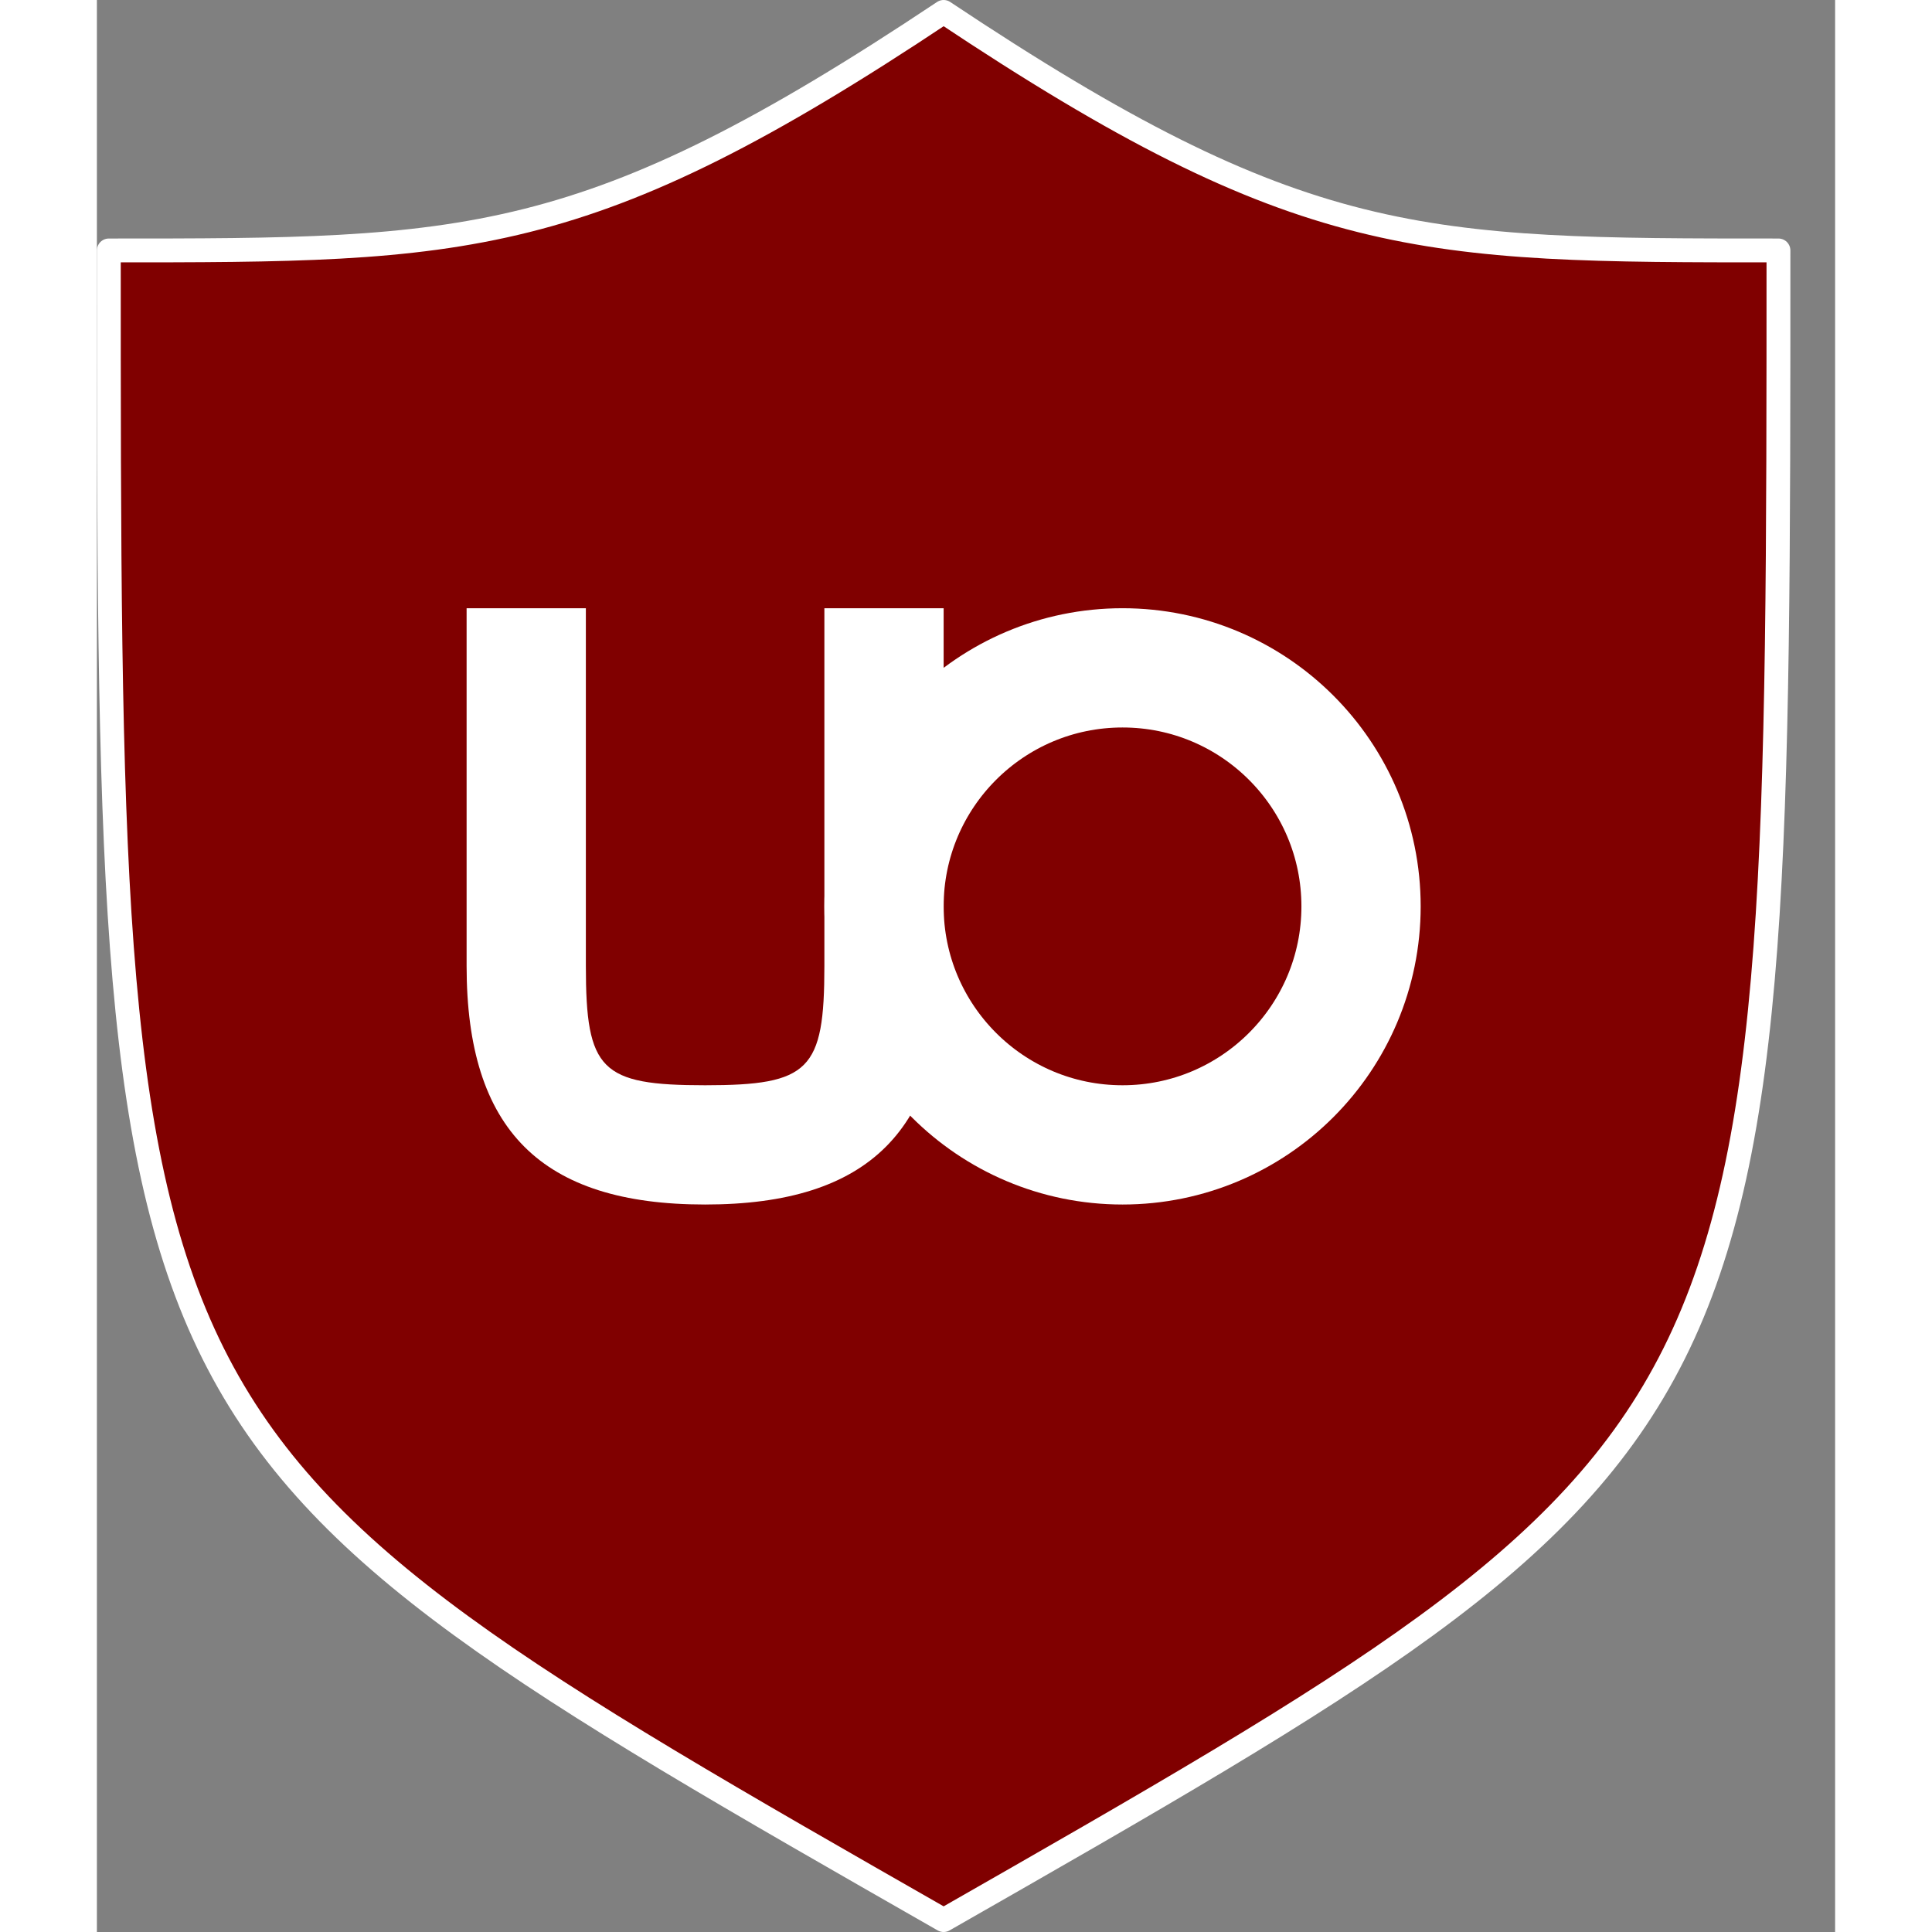
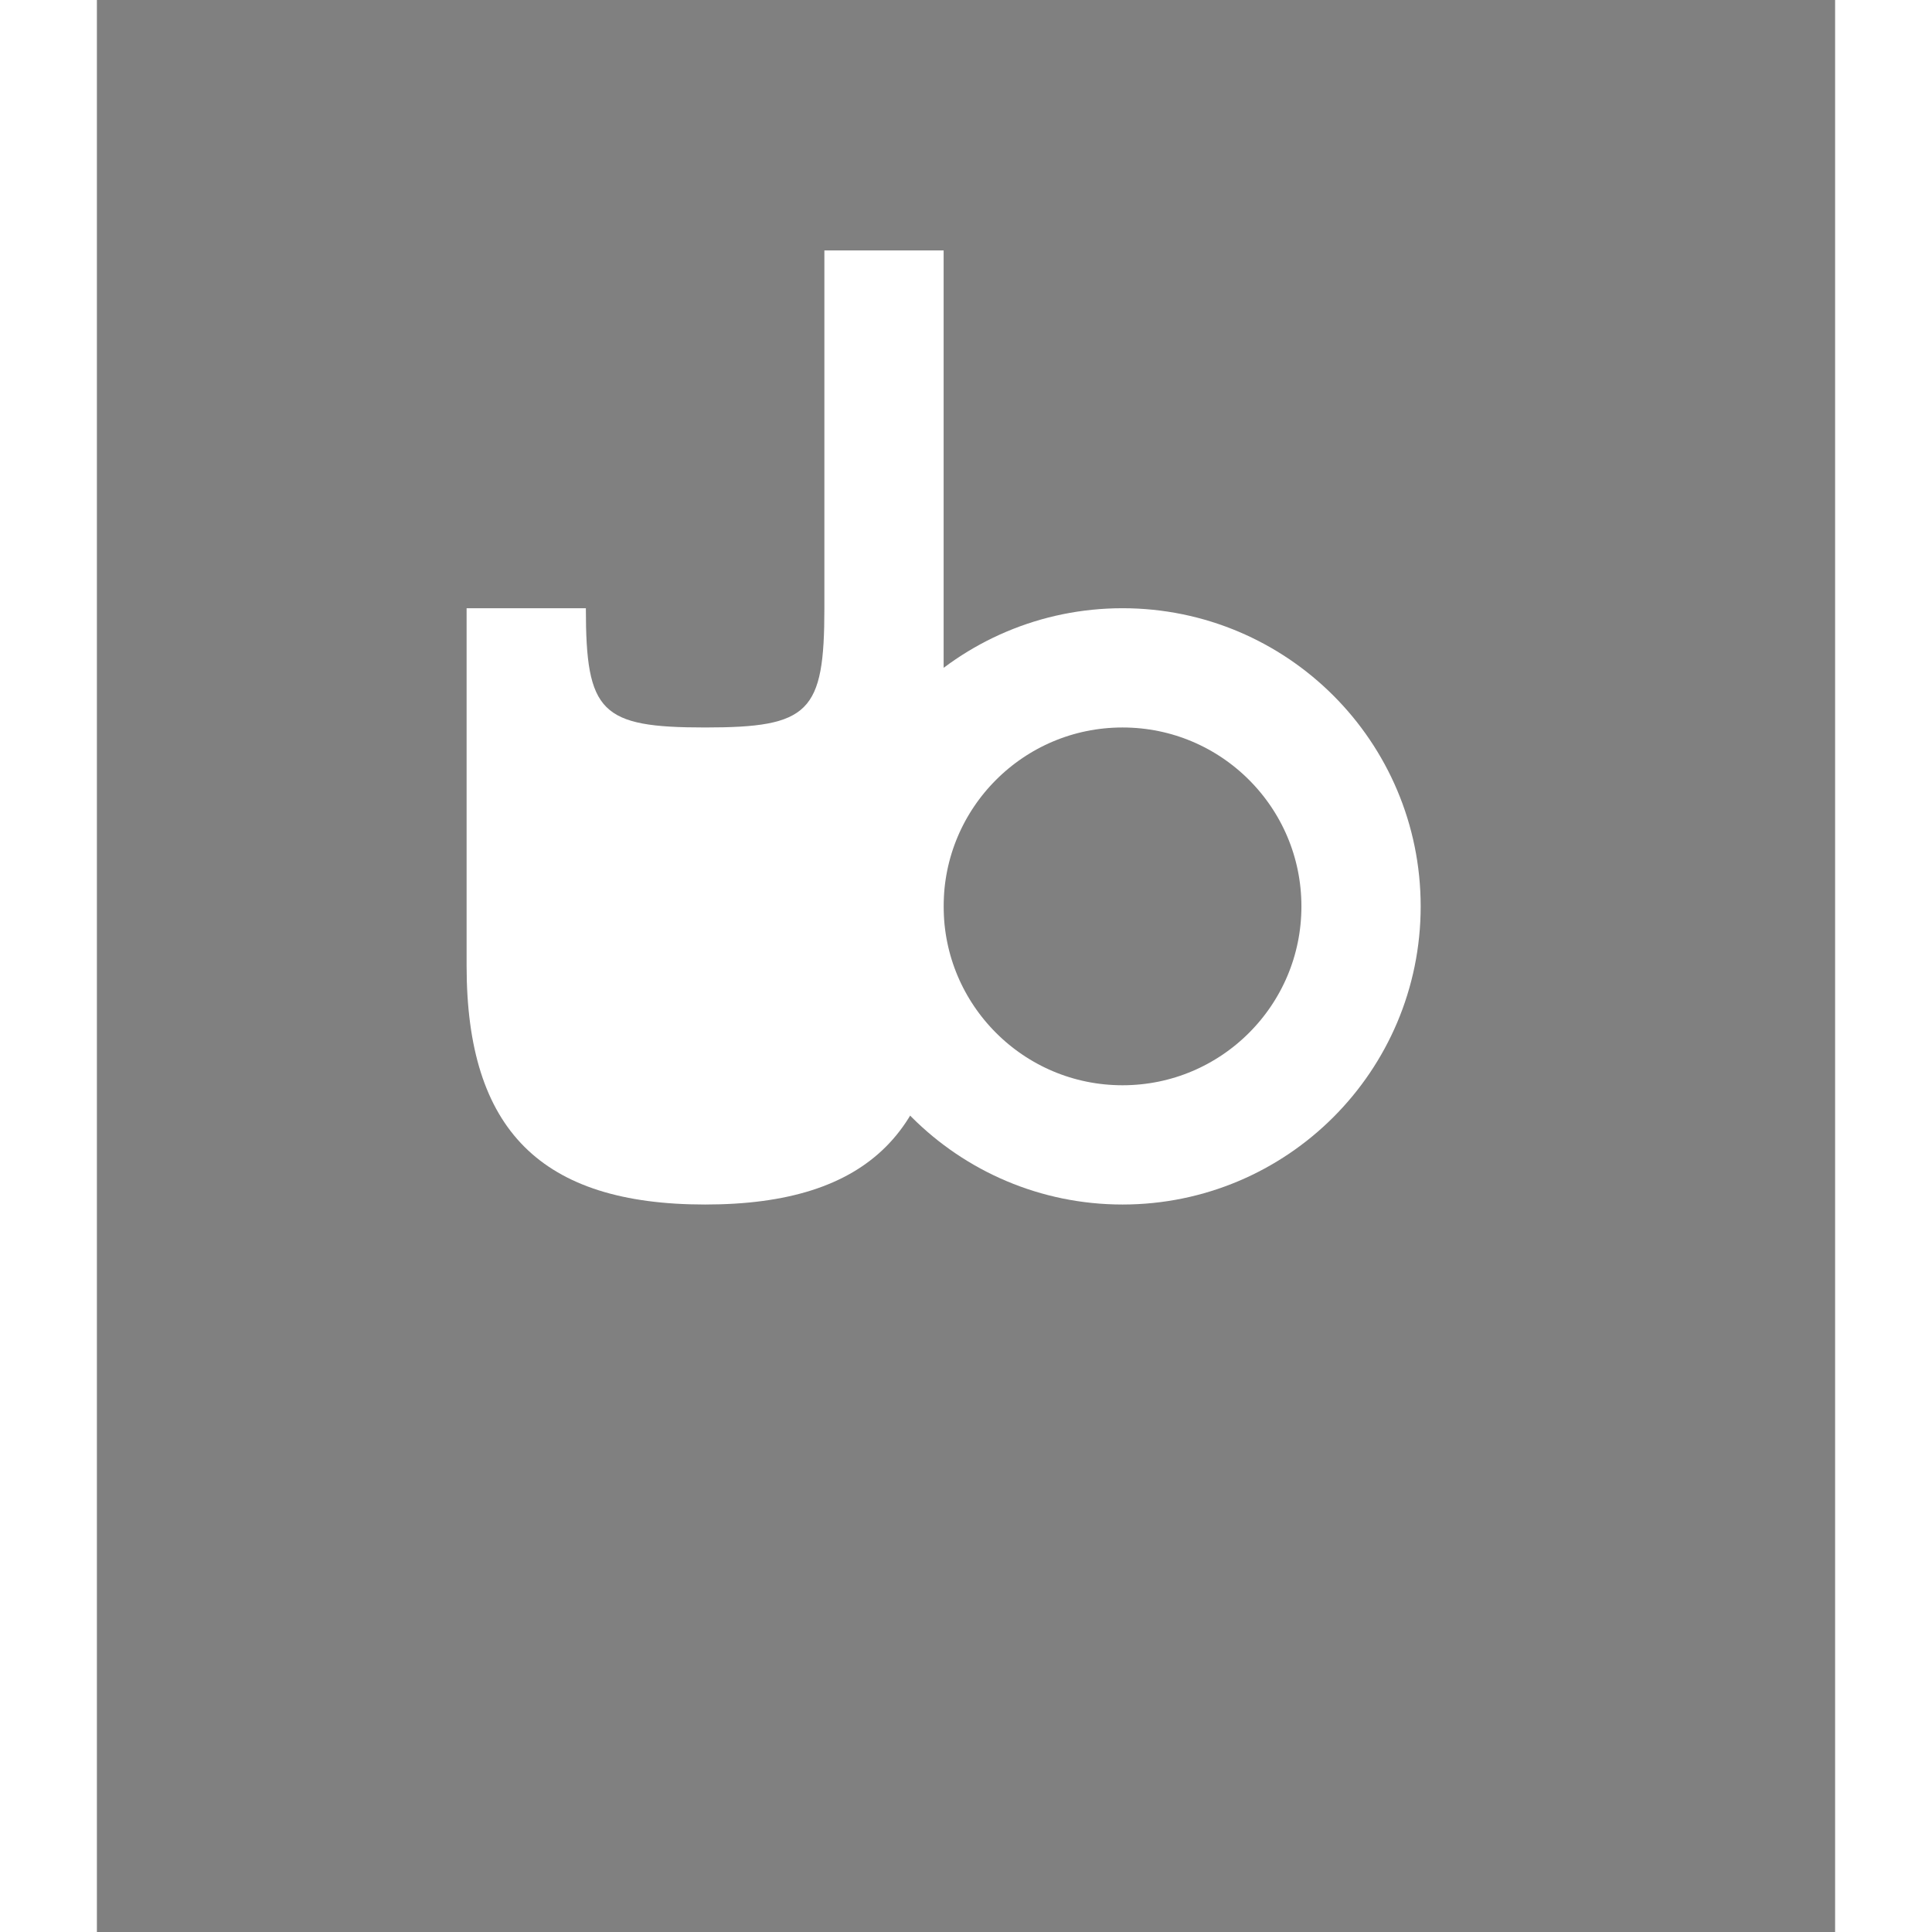
<svg xmlns="http://www.w3.org/2000/svg" width="50" height="50" viewBox="0 0 116.6 129.6">
  <rect x="0" y="0" width="116.6" height="129.6" fill="#808080" stroke="none" />
  <defs>
    <style>.cls-1{fill:maroon;stroke-linecap:round;stroke-linejoin:round;stroke-width:1.6px;}.cls-1,.cls-2{stroke:#fff;}.cls-2{fill:none;stroke-miterlimit:5.33;stroke-width:8px;}.cls-3{fill:#fff;}.cls-4{font-size:66.02px;font-family:ArialMT, Arial;}</style>
  </defs>
  <g id="Layer_2" data-name="Layer 2">
    <g id="svg2">
      <g id="layer3">
        <g id="g6907">
-           <path id="path6909" class="cls-1" d="M56.8,128.8c56-32,56-32,56-112-24,0-32,0-56-16m0,128c-56-32-56-32-56-112,24,0,32,0,56-16" />
-         </g>
+           </g>
      </g>
      <g id="layer5">
        <circle id="path2996-3" class="cls-2" cx="68.8" cy="60.8" r="16" />
        <g id="text3778">
-           <path id="path3783" class="cls-3" d="M56.8,64.8c0,11-5,16-16,16s-16-5-16-16v-24h8v24c0,7,1,8,8,8s8-1,8-8v-24h8Z" />
+           <path id="path3783" class="cls-3" d="M56.8,64.8c0,11-5,16-16,16s-16-5-16-16v-24h8c0,7,1,8,8,8s8-1,8-8v-24h8Z" />
        </g>
      </g>
    </g>
  </g>
</svg>